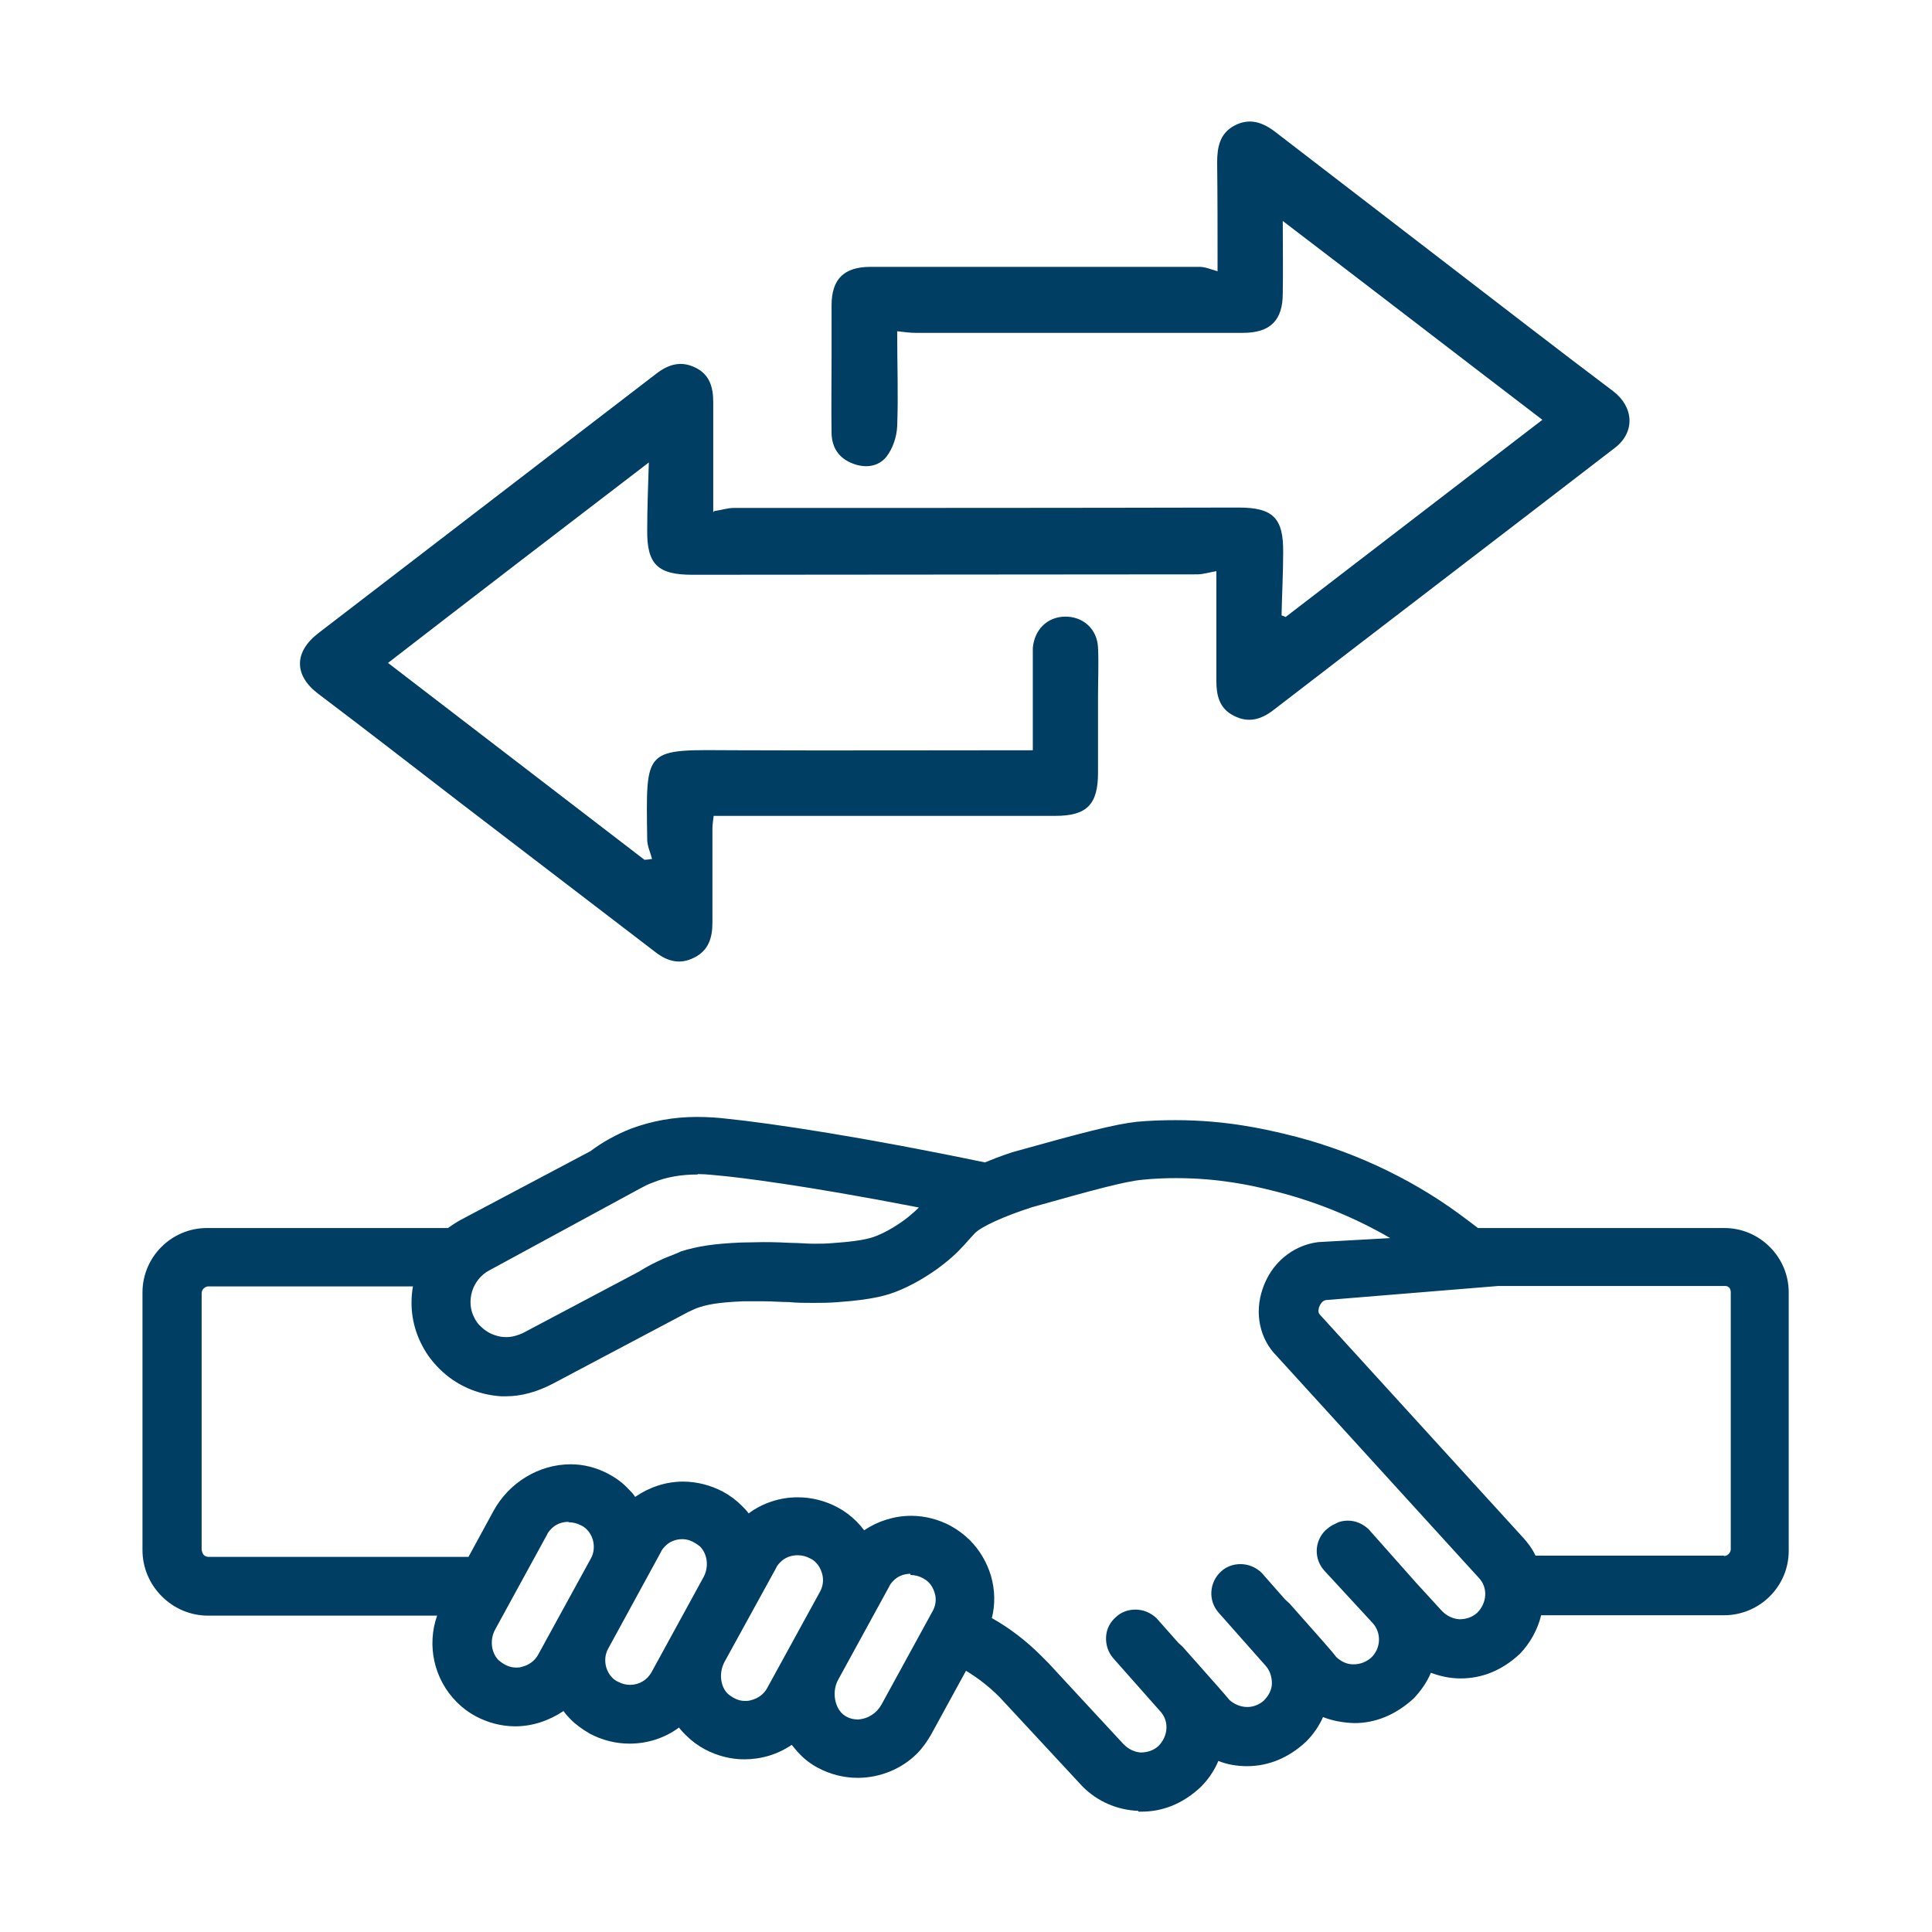
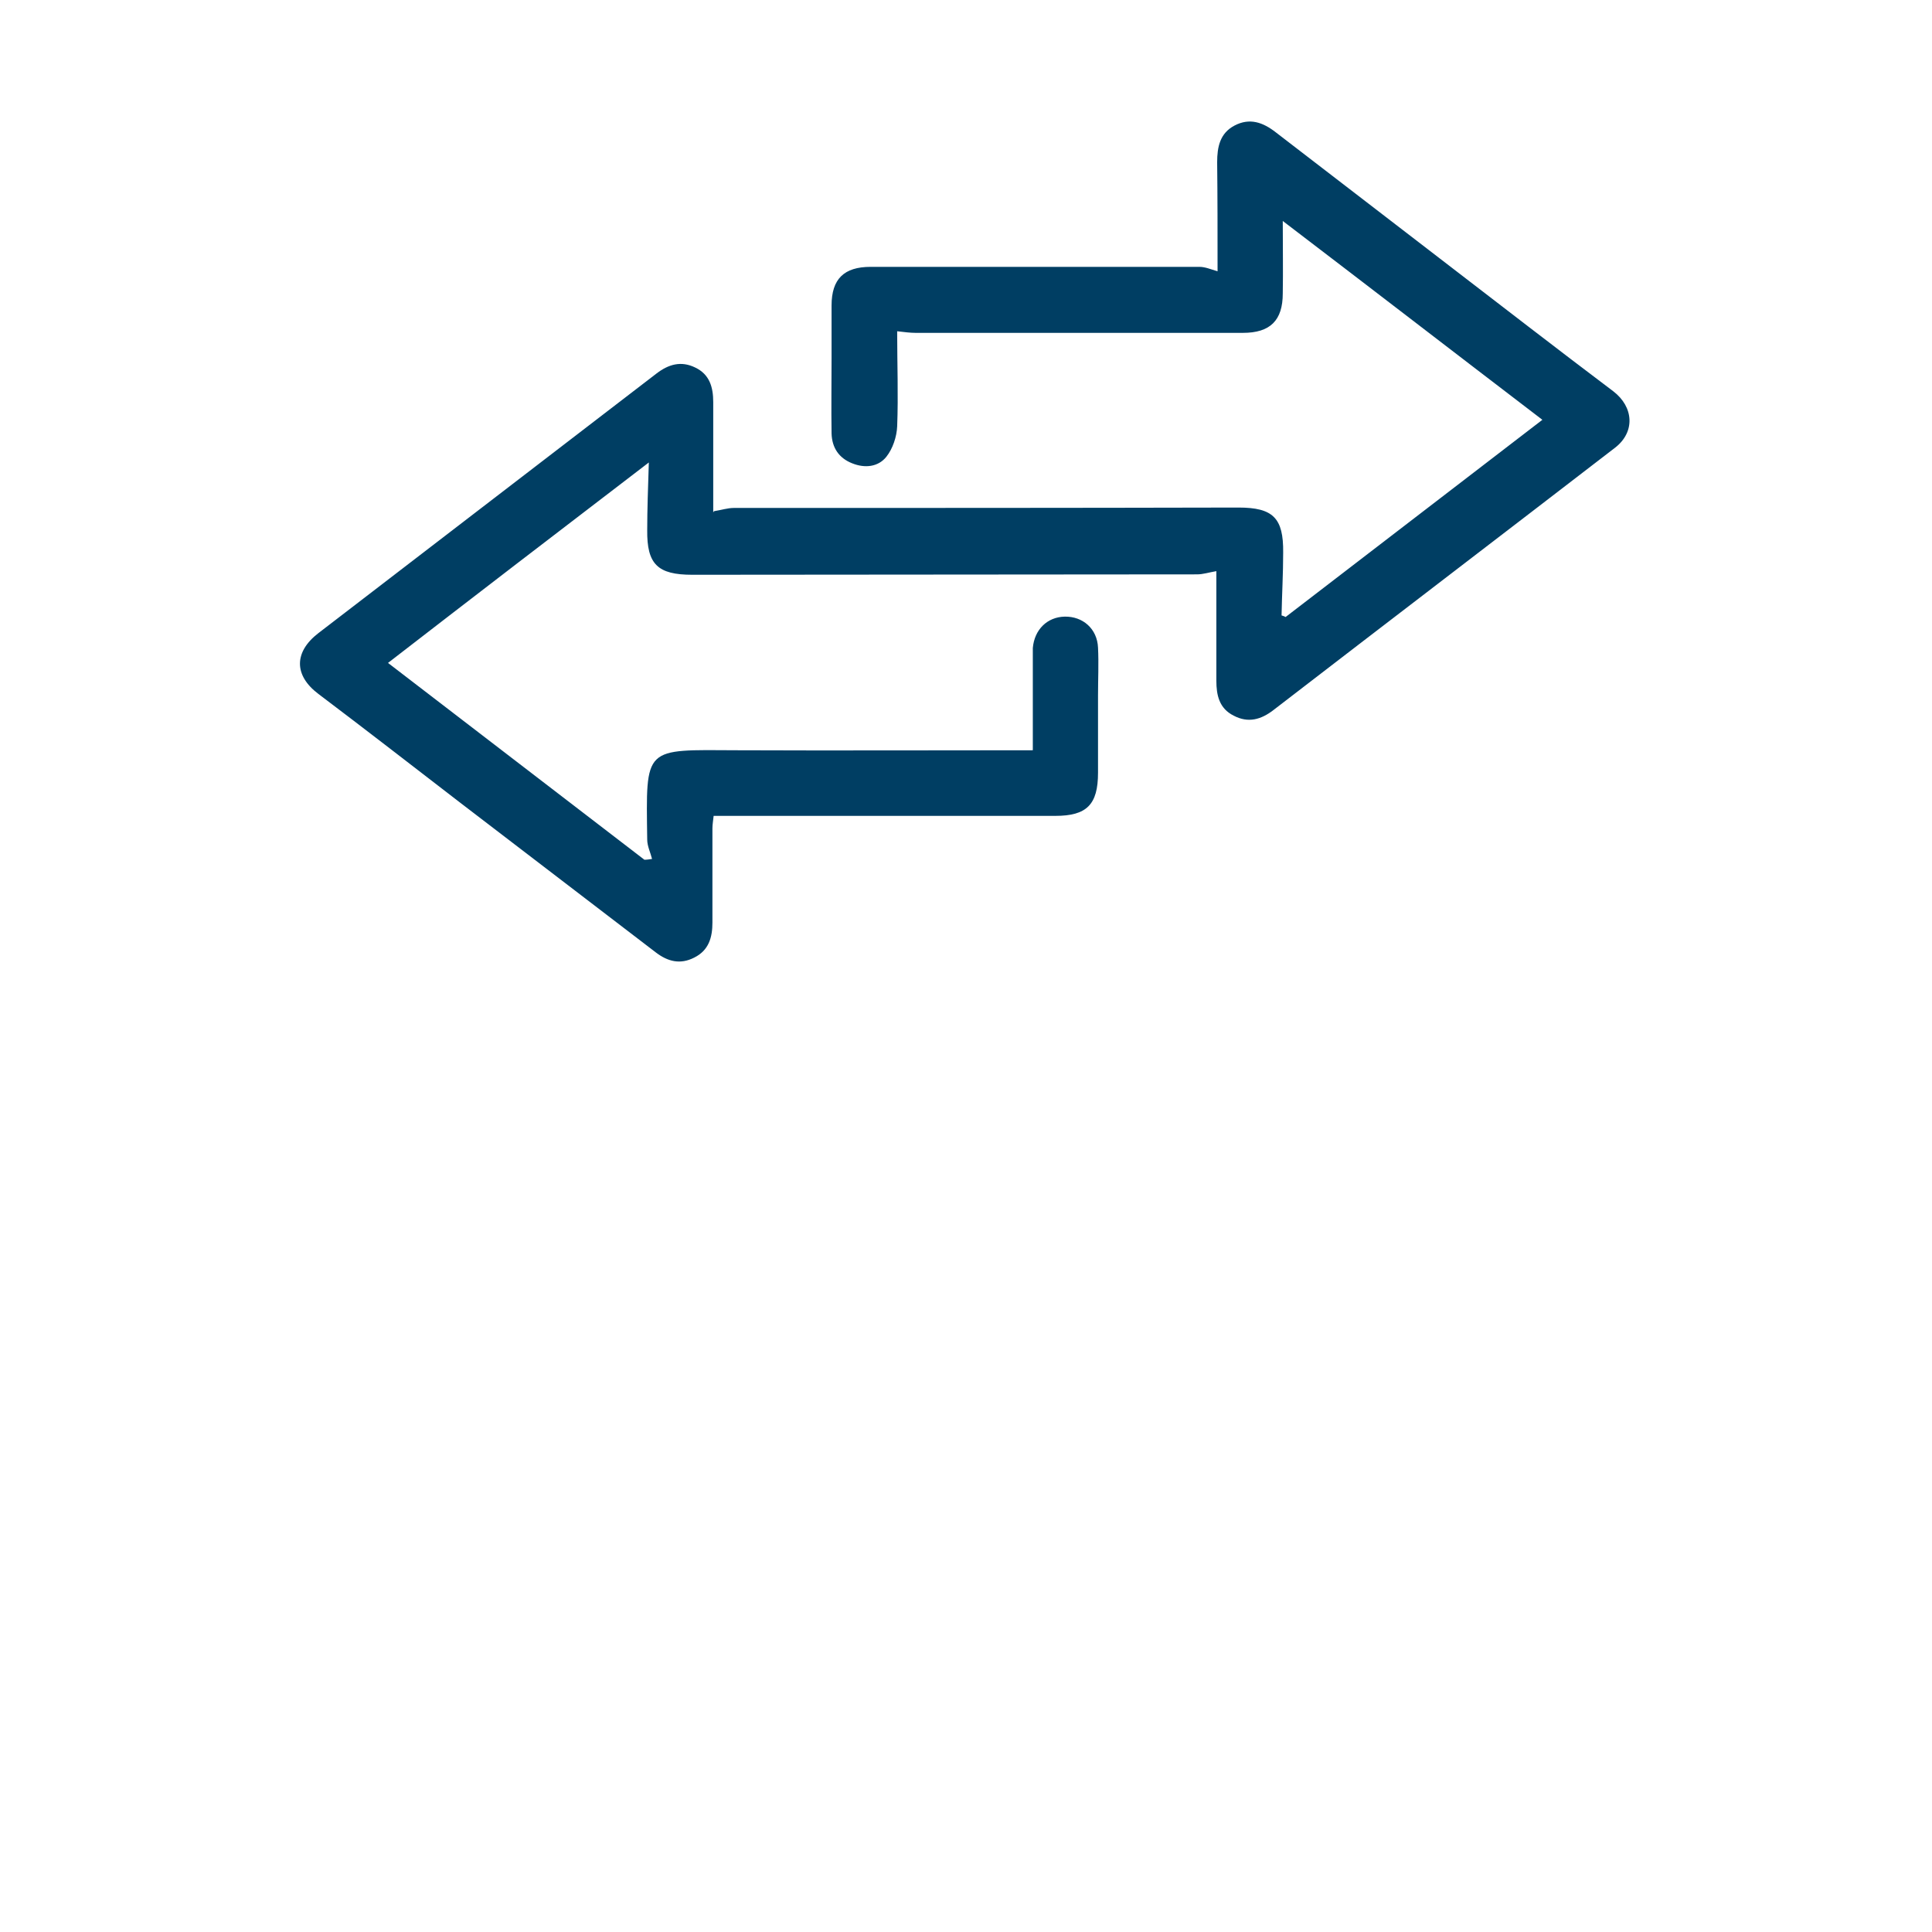
<svg xmlns="http://www.w3.org/2000/svg" version="1.1" viewBox="0 0 48 48">
  <defs>
    <style>
      .cls-1 {
        fill: #003e63;
      }
    </style>
  </defs>
  <g>
    <g id="Layer_1">
      <g>
-         <path class="cls-1" d="M28.28,44.99c-.52-.02-1.01-.23-1.38-.6l-2.07-2.23c-.25-.25-.53-.47-.83-.65l-.87,1.59c-.1.17-.21.33-.35.47-.38.38-.92.6-1.47.6-.35,0-.69-.09-.99-.25-.17-.09-.33-.21-.46-.35-.07-.07-.13-.15-.19-.22-.35.24-.76.36-1.18.36-.34,0-.68-.09-.98-.25-.17-.09-.33-.21-.47-.35-.06-.06-.12-.12-.17-.19-.35.26-.78.4-1.23.4-.35,0-.69-.09-.99-.25-.17-.1-.33-.21-.47-.35-.07-.07-.13-.14-.18-.21-.36.24-.77.38-1.2.38-.34,0-.68-.09-.98-.25-.17-.09-.33-.21-.47-.35-.57-.57-.75-1.41-.49-2.15h-5.69c-.43,0-.84-.17-1.15-.48-.31-.31-.48-.72-.48-1.15v-6.4c0-.88.72-1.6,1.6-1.6h5.99c.11-.08.22-.15.33-.21l3.21-1.7c.29-.22.65-.42,1.01-.56.51-.19,1.06-.29,1.63-.29.29,0,.54.02.71.04,1.18.12,3.48.47,6.45,1.09.38-.16.7-.26.74-.27,1.65-.46,2.48-.68,3.04-.74.33-.03.65-.04.96-.04,1.27,0,2.23.23,2.7.34,1.57.37,3.07,1.06,4.33,1.98.19.14.35.26.48.36h6.12c.43,0,.83.17,1.13.47.3.3.47.7.47,1.13v6.42c0,.43-.17.83-.47,1.13-.3.3-.71.47-1.13.47h-4.55c-.09.36-.27.69-.53.96-.45.42-.95.61-1.47.61-.28,0-.52-.06-.74-.14-.1.24-.25.45-.43.64-.45.41-.95.61-1.47.61-.3-.01-.55-.06-.78-.15-.1.23-.25.44-.42.61-.44.41-.94.61-1.47.61-.24,0-.49-.04-.71-.13-.1.24-.25.46-.44.65-.45.42-.95.61-1.47.61h-.08ZM24.64,40.2c.43.24.85.56,1.21.92l.2.2s1.83,1.98,1.87,2.02c.12.12.27.19.42.2h0c.18,0,.33-.06.44-.16.25-.25.27-.63.04-.87l-1.16-1.31c-.13-.15-.19-.34-.18-.53.01-.2.1-.37.25-.5.13-.12.3-.18.48-.18.2,0,.38.08.52.21l.55.62.1.09c.76.86,1.05,1.18,1.16,1.32h0c.12.11.28.18.45.18.15,0,.3-.06.41-.16.12-.12.2-.27.2-.43,0-.16-.05-.32-.16-.44l-1.16-1.31c-.27-.3-.24-.76.06-1.03.13-.12.3-.18.48-.18.2,0,.38.08.52.21l.59.67.11.1c.76.86,1.05,1.18,1.16,1.33h0c.12.11.26.18.42.18h0c.18,0,.32-.06.44-.16.25-.23.27-.62.04-.87l-1.19-1.29c-.27-.29-.26-.73.02-1.01l.1-.08c.07-.05.12-.07.18-.1.07-.04.18-.06.28-.06.19,0,.37.08.51.21l1.18,1.33.65.71c.12.12.27.19.43.2h0c.18,0,.33-.06.44-.16.25-.25.27-.63.04-.87l-5.02-5.51c-.42-.42-.56-1.06-.35-1.67.21-.63.74-1.08,1.38-1.16l1.79-.1c-.91-.53-1.93-.94-2.97-1.19-.44-.11-1.27-.3-2.35-.3-.26,0-.54.01-.83.04-.44.04-1.21.25-2.74.68-.69.22-1.29.49-1.44.66l-.12.13c-.15.17-.33.38-.64.62-.16.13-.6.45-1.11.66-.28.12-.66.23-1.51.29-.24.02-.44.02-.62.02-.22,0-.41,0-.6-.02-.2,0-.4-.02-.66-.02-.14,0-.3,0-.48,0-.7.03-.92.09-1.16.17l-.2.09-3.38,1.79c-.38.2-.78.31-1.15.31-.05,0-.09,0-.14,0-.58-.04-1.12-.28-1.52-.68-.17-.17-.31-.35-.42-.56-.25-.46-.33-.98-.24-1.49h-5.08c-.09,0-.17.08-.17.17v6.38s.02.09.05.12c.03.03.07.05.12.05h6.46l.62-1.14c.39-.71,1.13-1.16,1.92-1.16.32,0,.63.08.92.23.19.1.36.22.5.37.07.07.13.13.18.21.35-.24.76-.38,1.19-.38.34,0,.69.09.99.25.17.09.33.21.47.35.06.06.12.12.17.19.35-.26.78-.4,1.22-.4.35,0,.69.09.99.25.17.09.33.21.47.35.07.07.13.14.19.22.34-.23.75-.36,1.17-.36.34,0,.68.09.98.25.18.1.34.22.48.36.24.24.42.55.52.88.1.35.11.71.02,1.06ZM22.62,39.1c-.16,0-.32.06-.43.18-.04.04-.08.09-.1.14l-1.27,2.32c-.14.26-.1.62.09.82.1.1.24.16.41.16.26-.02.46-.16.58-.37l1.27-2.32c.08-.14.1-.31.05-.46-.03-.1-.08-.19-.15-.26-.04-.04-.09-.07-.14-.1-.09-.05-.2-.08-.31-.08ZM19.81,38.64c-.16,0-.32.06-.43.18-.04.04-.08.09-.1.14l-1.28,2.33c-.14.26-.11.6.08.79.17.14.3.18.44.18h0s.09,0,.14-.02c.17-.04.32-.15.4-.3l1.31-2.39c.08-.14.1-.31.05-.47-.03-.1-.08-.19-.15-.26-.04-.04-.09-.08-.14-.1-.09-.05-.2-.08-.3-.08ZM16.95,38.24c-.16,0-.32.06-.43.18-.04.04-.08.09-.1.14l-1.31,2.4c-.08.14-.09.31-.05.46.03.1.08.19.15.26.04.04.09.08.14.1.09.05.2.08.3.08.23,0,.43-.12.54-.32l1.28-2.34c.15-.26.11-.59-.08-.78-.18-.14-.31-.18-.44-.18ZM14.12,37.81c-.16,0-.32.06-.43.18-.04.04-.08.09-.1.14l-1.28,2.34c-.15.26-.11.59.08.78.17.14.3.18.44.18.04,0,.09,0,.14-.02.17-.04.32-.15.4-.3l1.31-2.39c.08-.14.09-.31.05-.46-.03-.1-.08-.19-.15-.26-.04-.04-.09-.08-.14-.1-.09-.05-.2-.08-.31-.08ZM42.83,38.66c.09,0,.17-.08.17-.17v-6.4s-.01-.08-.04-.1c-.03-.03-.06-.04-.1-.04h-5.64s-4.28.35-4.28.35c-.08.01-.14.1-.17.18,0,.02-.04.12.02.18l5.04,5.53c.13.14.24.29.32.46h4.69ZM17.33,29.18c-.4,0-.77.06-1.11.2-.12.04-.23.1-.34.16l-3.72,2.02c-.21.11-.36.3-.43.52-.07.23-.05.47.06.67.04.08.09.15.16.21.1.1.23.18.37.22.09.03.17.04.26.04.14,0,.28-.04.41-.1l2.89-1.53c.17-.11.38-.22.63-.33.15-.06.38-.15.41-.17.42-.13.81-.19,1.49-.22.21,0,.39-.01.55-.01.29,0,.52.01.72.02.18,0,.35.02.54.02.15,0,.32,0,.52-.02.74-.05.95-.14,1.05-.18.37-.15.71-.41.77-.46.11-.09.2-.17.27-.24-2.88-.56-4.49-.75-4.93-.79-.14-.01-.33-.04-.56-.04Z" />
        <path class="cls-1" d="M17.74,12.7c.19-.03.34-.08.49-.08,4.18,0,8.36,0,12.54-.01.86,0,1.12.26,1.11,1.12,0,.52-.03,1.04-.04,1.56.03.01.07.02.1.04,2.11-1.62,4.22-3.24,6.38-4.9-2.16-1.65-4.26-3.27-6.45-4.94,0,.66.01,1.23,0,1.8,0,.67-.31.98-.99.98-2.71,0-5.42,0-8.13,0-.14,0-.28-.02-.46-.04,0,.83.03,1.59,0,2.36-.01.26-.11.56-.27.76-.2.25-.53.29-.85.16-.33-.13-.5-.39-.51-.74-.01-.63,0-1.25,0-1.88,0-.43,0-.87,0-1.3,0-.66.31-.96.97-.96,2.72,0,5.45,0,8.17,0,.14,0,.28.06.45.11,0-1,0-1.86-.01-2.71,0-.38.07-.72.43-.91.38-.2.71-.08,1.03.17,2.09,1.61,4.19,3.22,6.28,4.83.7.54,1.4,1.07,2.1,1.6.51.39.55,1.01.05,1.4-2.83,2.18-5.66,4.34-8.49,6.52-.31.24-.63.33-.99.14-.36-.18-.43-.51-.43-.87,0-.87,0-1.73,0-2.72-.18.03-.33.08-.48.08-4.18,0-8.36.01-12.54.01-.86,0-1.13-.26-1.12-1.11,0-.52.02-1.04.04-1.68-2.21,1.69-4.32,3.31-6.48,4.98,2.15,1.65,4.26,3.27,6.37,4.89.06,0,.13-.01.19-.02-.04-.16-.12-.32-.12-.48-.03-2.34-.1-2.23,2.24-2.22,2.43.01,4.86,0,7.34,0,0-.67,0-1.31,0-1.96,0-.19,0-.38,0-.58.04-.46.36-.77.79-.78.45-.01.81.3.83.77.02.39,0,.79,0,1.19,0,.64,0,1.28,0,1.92,0,.79-.28,1.07-1.06,1.07-2.81,0-5.63,0-8.49,0-.01.11-.03.21-.03.31,0,.78,0,1.56,0,2.34,0,.37-.09.69-.45.87-.35.18-.66.1-.96-.13-1.62-1.24-3.24-2.48-4.86-3.72-1.17-.9-2.34-1.81-3.52-2.7-.61-.46-.61-1.04,0-1.51,2.8-2.15,5.6-4.3,8.4-6.45.3-.23.61-.32.96-.15.36.17.45.49.45.86,0,.87,0,1.74,0,2.74Z" />
      </g>
    </g>
  </g>
</svg>